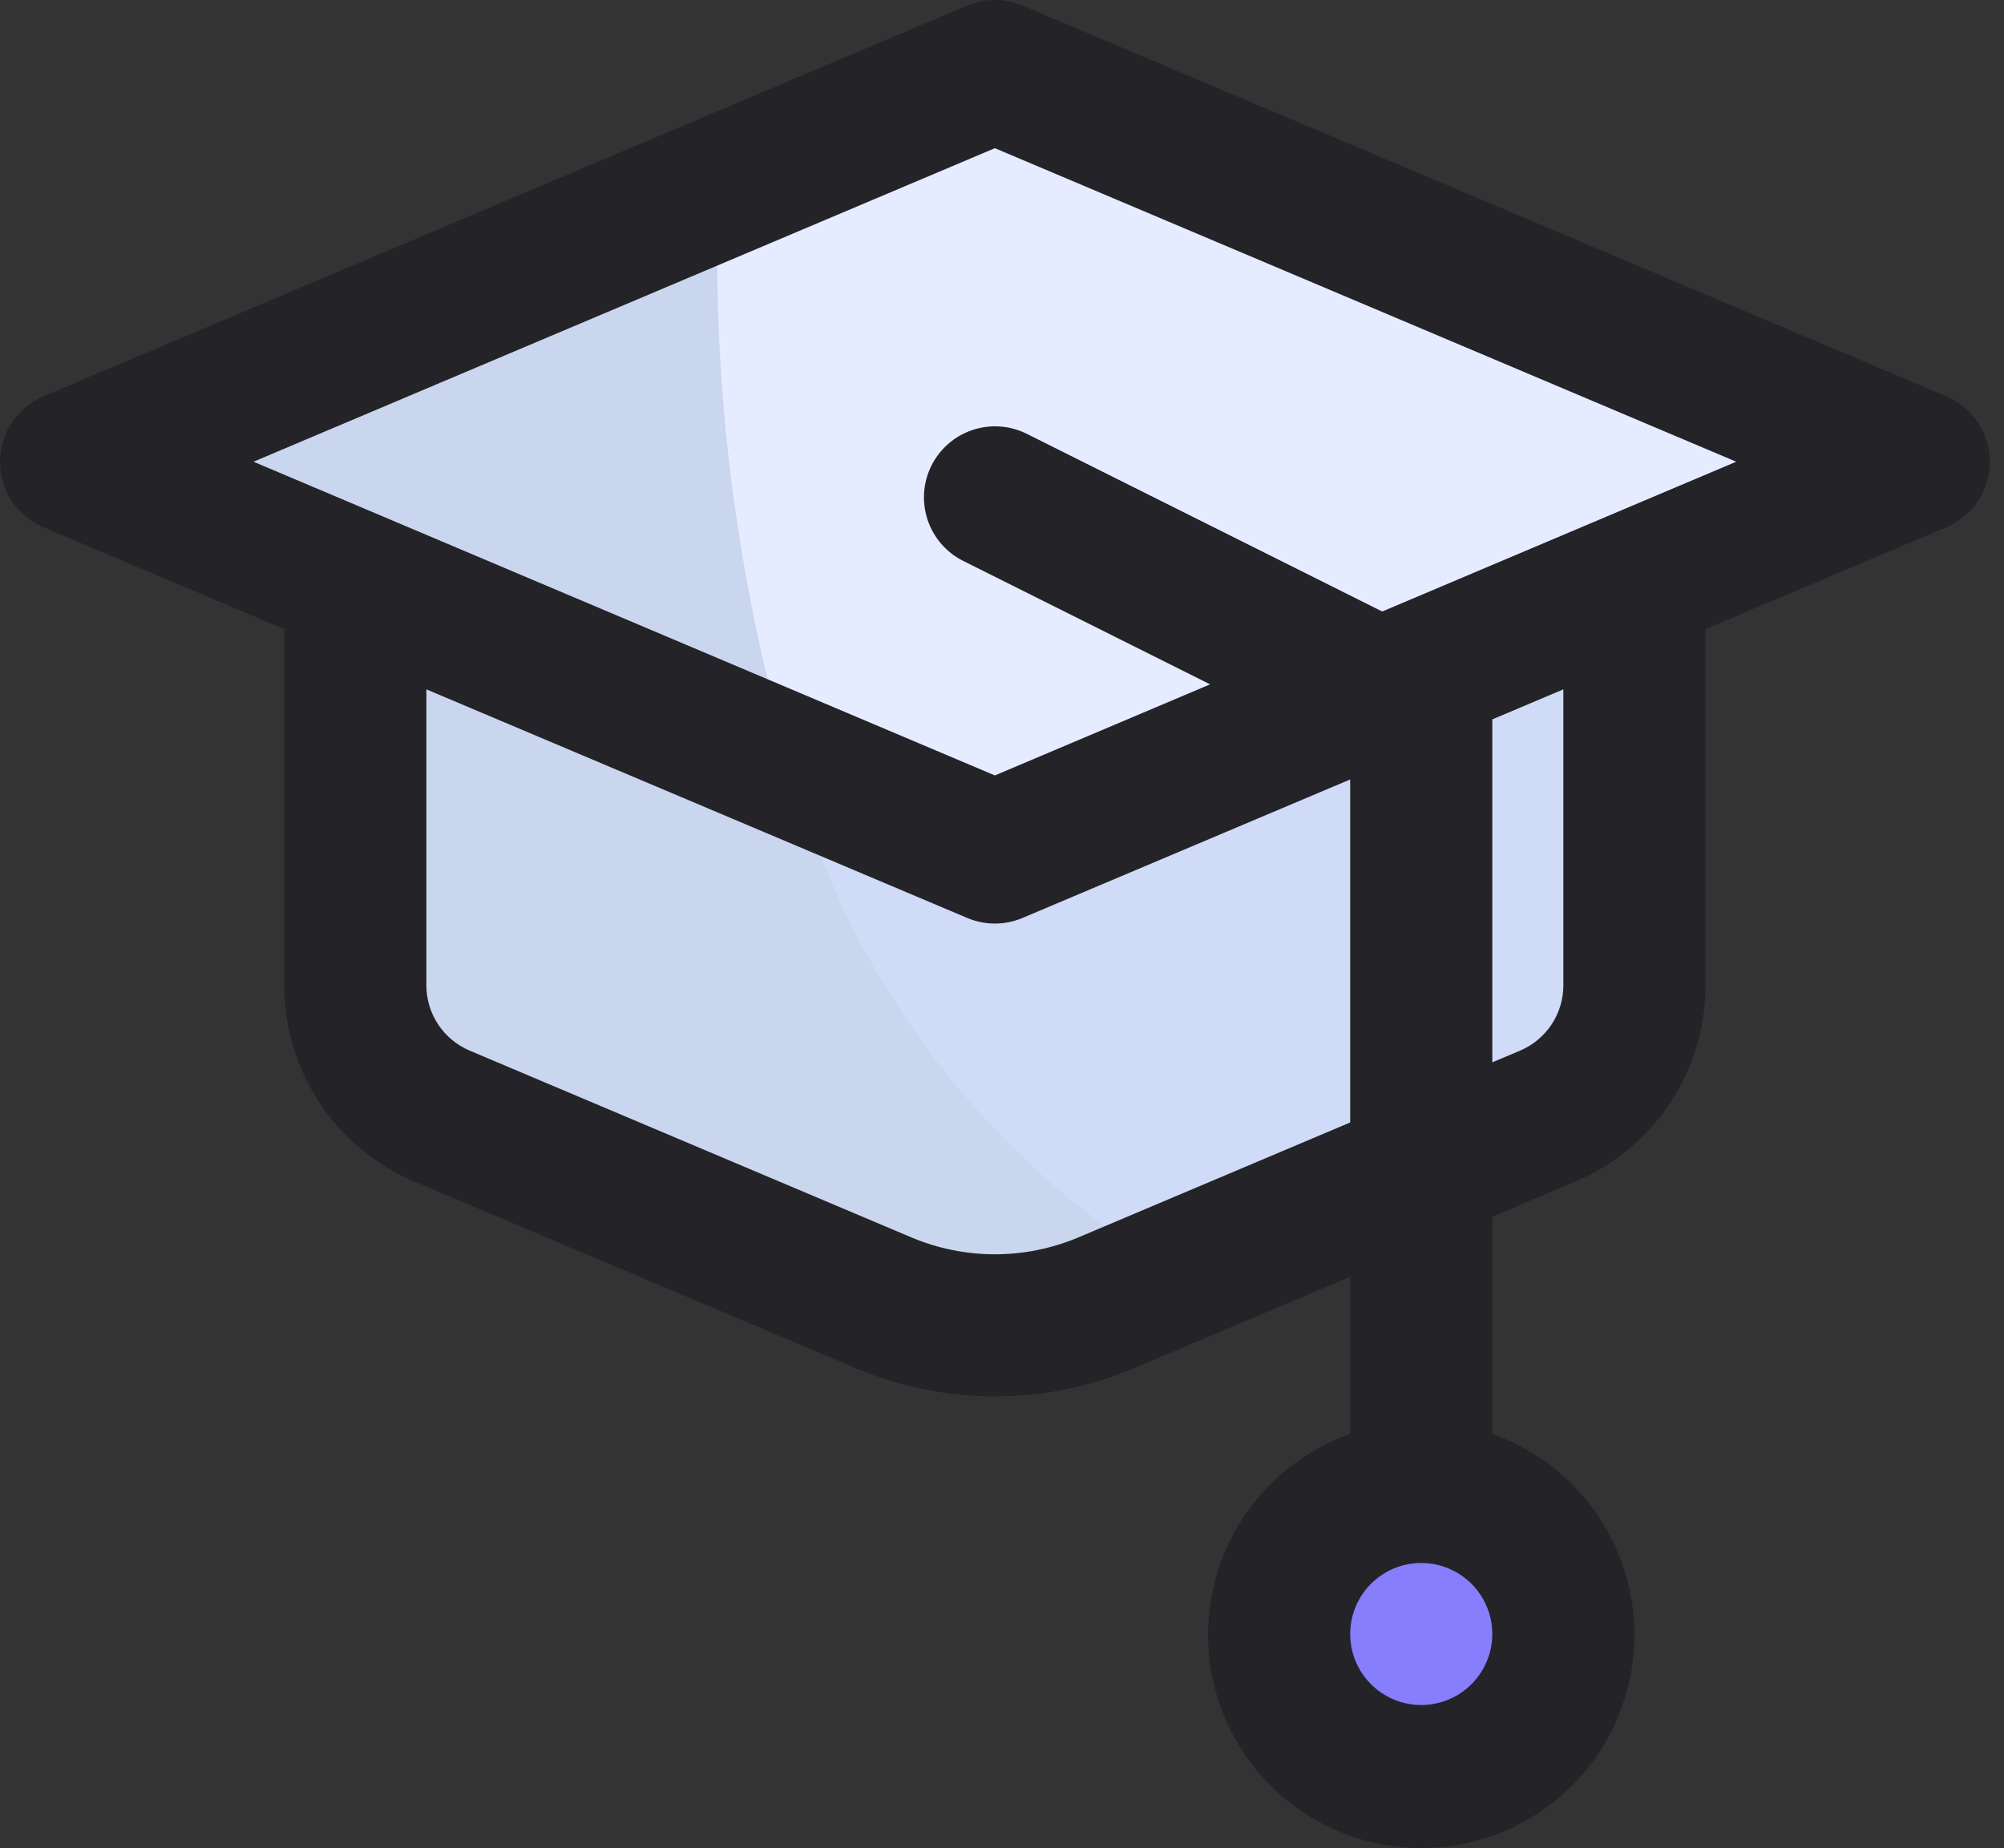
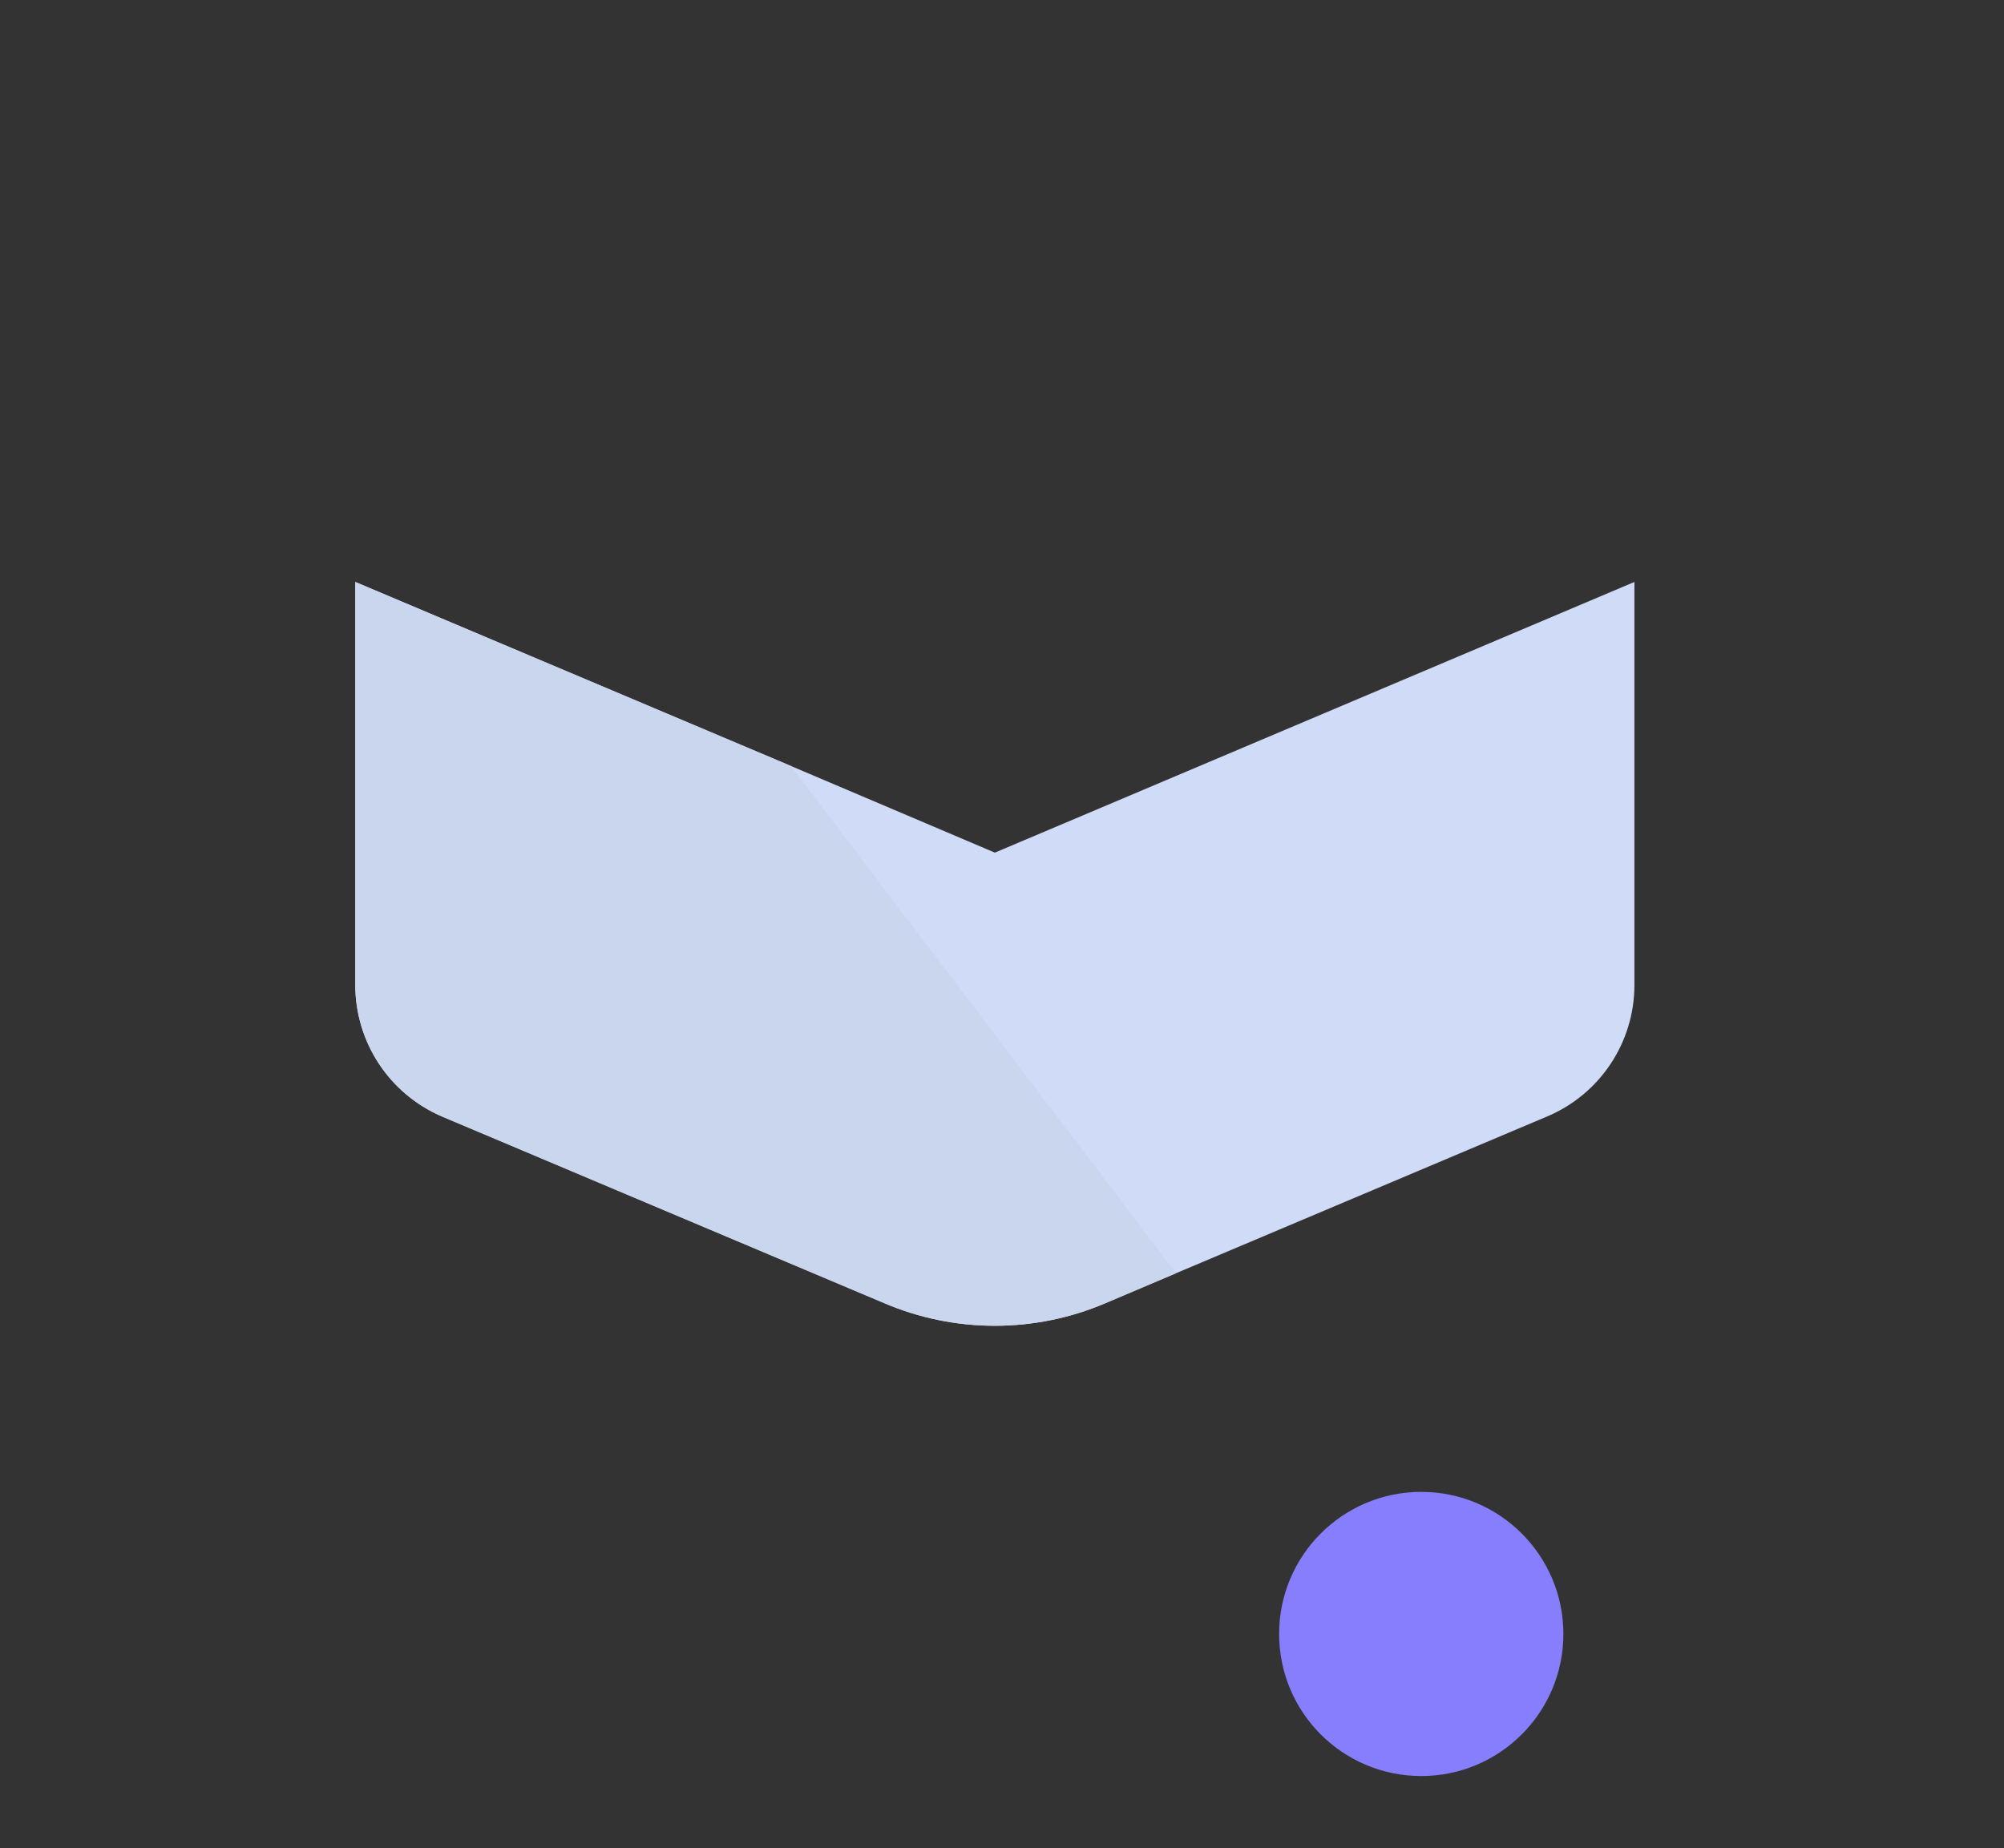
<svg xmlns="http://www.w3.org/2000/svg" width="116" height="107" viewBox="0 0 116 107" fill="none">
  <rect x="0" y="0" width="116" height="107" fill="#333333" stroke="none" />
  <path d="M94.607 33.695V57.059C94.602 58.673 94.124 60.25 93.232 61.595C92.34 62.941 91.073 63.995 89.589 64.628L68.076 73.718L64.004 75.446C61.976 76.314 59.793 76.762 57.587 76.762C55.381 76.762 53.198 76.314 51.17 75.446L25.544 64.628C24.069 63.986 22.813 62.928 21.929 61.584C21.045 60.24 20.572 58.668 20.566 57.059V33.695L45.781 44.349L57.587 49.367L94.607 33.695Z" fill="#D0DBF7" />
-   <path d="M68.076 73.718L64.004 75.446C61.976 76.314 59.793 76.762 57.587 76.762C55.381 76.762 53.198 76.314 51.17 75.446L25.544 64.628C24.069 63.986 22.813 62.928 21.929 61.584C21.045 60.24 20.572 58.668 20.566 57.059V33.695L45.781 44.349C49.088 56.677 57.091 67.219 68.076 73.718Z" fill="#CAD6ED" />
-   <path d="M111.061 26.737L57.587 49.36L45.782 44.383L4.113 26.737L41.586 10.9L57.587 4.113L111.061 26.737Z" fill="#E6ECFF" />
+   <path d="M68.076 73.718L64.004 75.446C61.976 76.314 59.793 76.762 57.587 76.762C55.381 76.762 53.198 76.314 51.17 75.446L25.544 64.628C24.069 63.986 22.813 62.928 21.929 61.584C21.045 60.24 20.572 58.668 20.566 57.059V33.695L45.781 44.349Z" fill="#CAD6ED" />
  <path d="M82.268 102.832C86.811 102.832 90.495 99.149 90.495 94.606C90.495 90.062 86.811 86.379 82.268 86.379C77.724 86.379 74.041 90.062 74.041 94.606C74.041 99.149 77.724 102.832 82.268 102.832Z" fill="#867EFC" />
-   <path d="M45.782 44.373L4.113 26.727L41.586 10.891C41.173 22.205 42.59 33.511 45.782 44.373Z" fill="#CAD6ED" />
-   <path d="M112.664 22.949L59.19 0.325C58.683 0.111 58.138 0 57.587 0C57.036 0 56.492 0.111 55.984 0.325L2.511 22.949C1.766 23.264 1.131 23.791 0.685 24.465C0.238 25.138 0 25.929 0 26.737C0 27.545 0.238 28.335 0.685 29.009C1.131 29.683 1.766 30.21 2.511 30.525L16.453 36.423V57.045C16.452 59.464 17.162 61.831 18.495 63.849C19.829 65.868 21.727 67.449 23.953 68.397L49.581 79.235C52.116 80.3 54.838 80.849 57.587 80.849C60.337 80.849 63.059 80.3 65.593 79.235L78.154 73.923V83.025C75.409 83.996 73.096 85.905 71.624 88.416C70.151 90.927 69.613 93.878 70.105 96.747C70.597 99.616 72.088 102.218 74.314 104.095C76.539 105.971 79.356 107 82.267 107C85.178 107 87.996 105.971 90.221 104.095C92.447 102.218 93.938 99.616 94.43 96.747C94.922 93.878 94.384 90.927 92.911 88.416C91.438 85.905 89.125 83.996 86.381 83.025V70.444L91.221 68.397C93.447 67.449 95.346 65.868 96.679 63.849C98.013 61.831 98.723 59.464 98.721 57.045V36.423L112.664 30.525C113.408 30.21 114.043 29.683 114.49 29.009C114.936 28.335 115.174 27.545 115.174 26.737C115.174 25.928 114.936 25.138 114.49 24.465C114.043 23.791 113.408 23.264 112.664 22.949ZM82.267 98.721C81.454 98.721 80.659 98.48 79.982 98.028C79.306 97.576 78.778 96.933 78.467 96.182C78.156 95.43 78.074 94.603 78.233 93.805C78.392 93.007 78.784 92.274 79.359 91.699C79.934 91.124 80.667 90.732 81.465 90.573C82.263 90.414 83.09 90.496 83.841 90.807C84.593 91.119 85.236 91.646 85.688 92.322C86.139 92.999 86.381 93.794 86.381 94.608C86.38 95.698 85.946 96.744 85.175 97.515C84.404 98.287 83.358 98.72 82.267 98.721ZM62.388 71.659C60.867 72.295 59.235 72.623 57.587 72.623C55.939 72.623 54.307 72.295 52.787 71.659L27.183 60.829C26.44 60.514 25.806 59.987 25.361 59.314C24.916 58.641 24.679 57.852 24.68 57.045V39.913L55.989 53.149C56.494 53.363 57.038 53.474 57.587 53.474C58.137 53.474 58.68 53.363 59.186 53.149L78.154 45.13V64.99L62.388 71.659ZM90.494 57.045C90.495 57.852 90.258 58.641 89.813 59.314C89.368 59.987 88.734 60.514 87.992 60.829L86.381 61.51V41.652L90.494 39.913V57.045ZM80.009 35.405L59.427 25.114C58.452 24.629 57.324 24.551 56.29 24.897C55.257 25.242 54.404 25.984 53.916 26.958C53.429 27.933 53.348 29.06 53.692 30.094C54.035 31.128 54.774 31.984 55.747 32.473L70.046 39.623L57.587 44.897C24.812 31.021 15.961 27.277 14.674 26.733L57.587 8.58L100.5 26.733C88.527 31.801 99.322 27.229 80.009 35.405Z" fill="#232328" />
</svg>